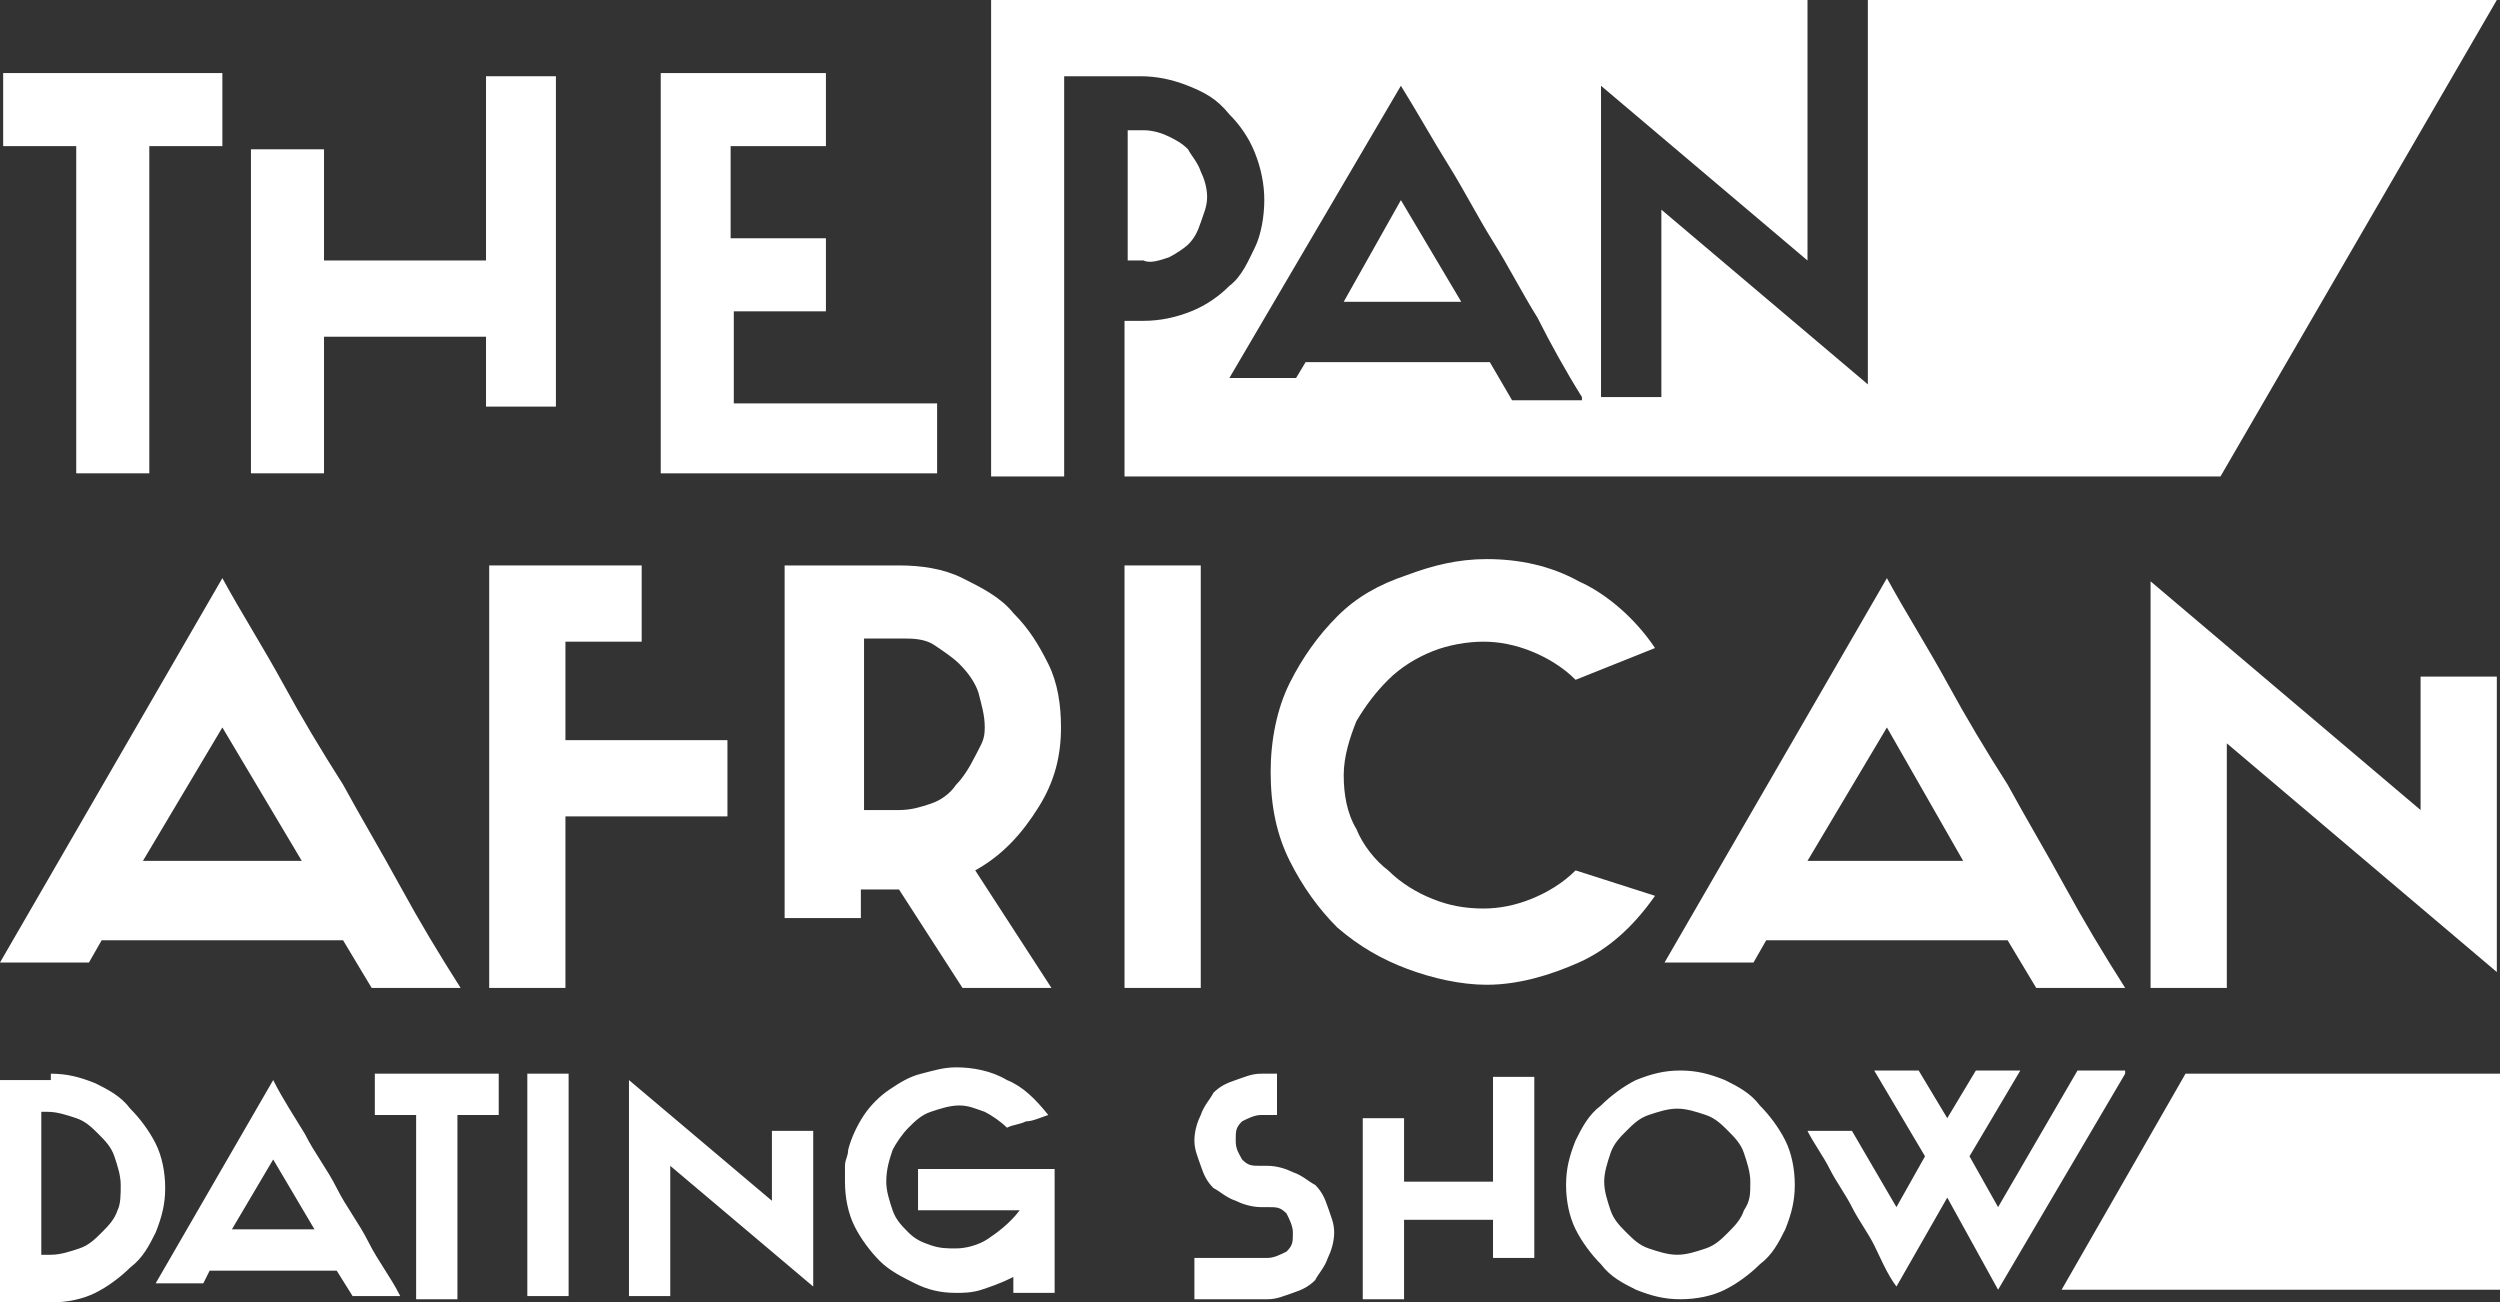
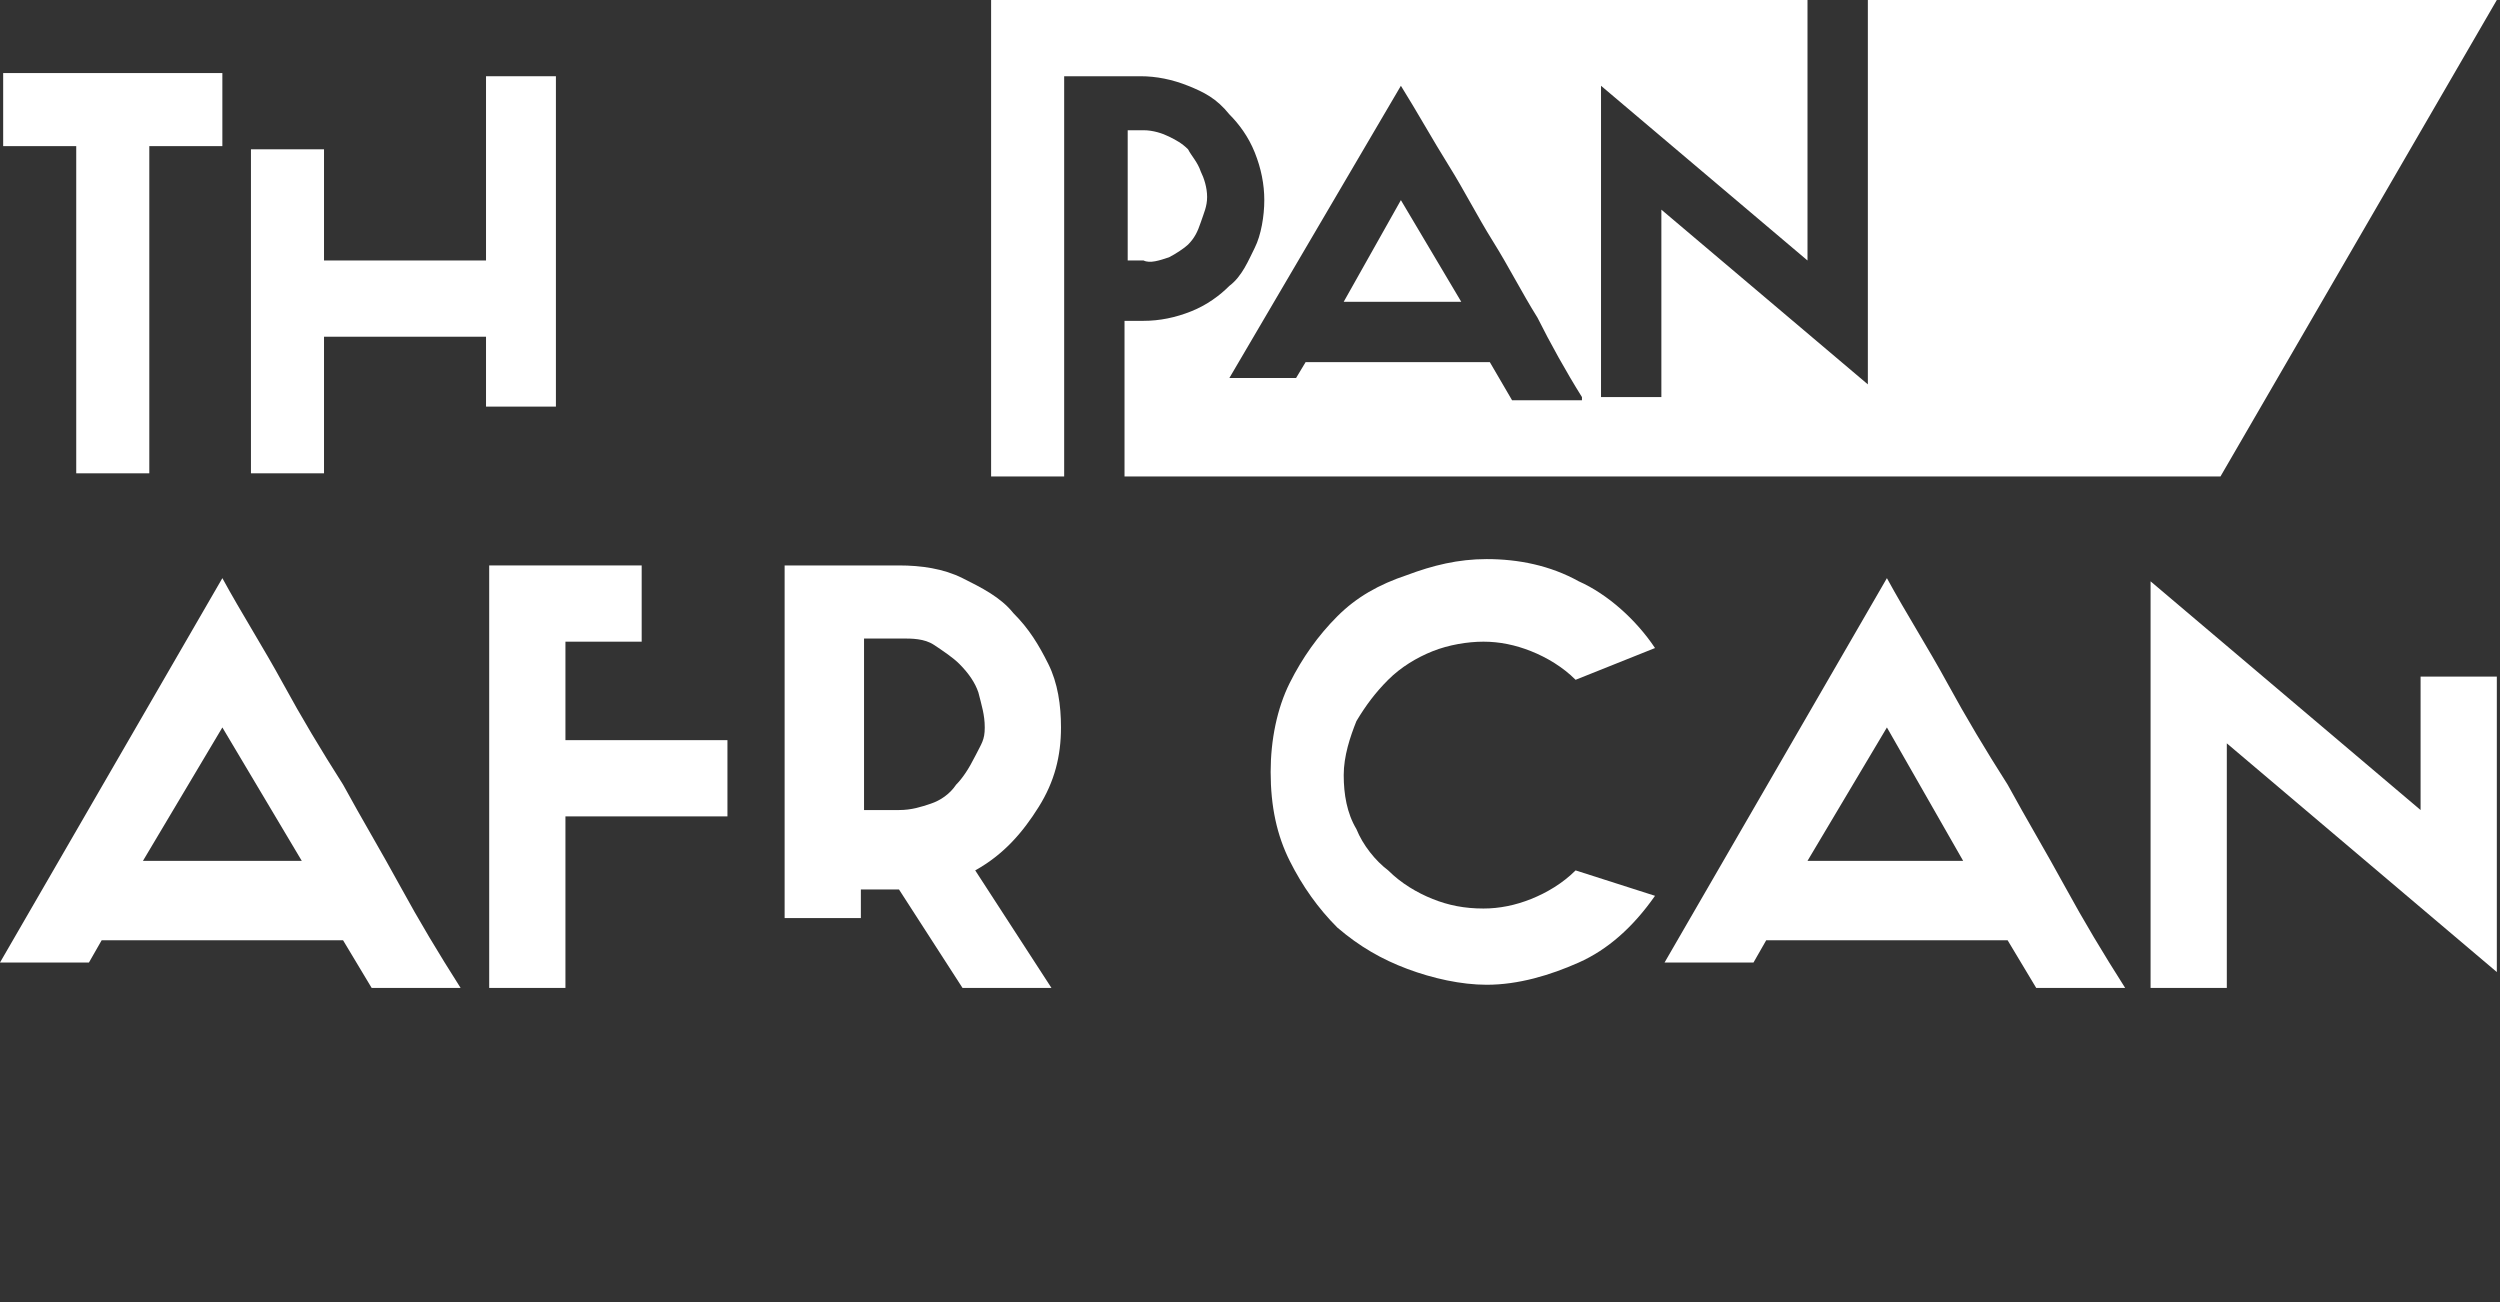
<svg xmlns="http://www.w3.org/2000/svg" id="Layer_1" data-name="Layer 1" viewBox="0 0 78.7 41">
  <rect x="0" y="0" width="78.7" height="41" fill="#333333" stroke="none" />
  <defs>
    <style>      .cls-1 {        fill: #fff;      }    </style>
  </defs>
  <g id="logo-white">
-     <polygon id="graphic" class="cls-1" points="64.9 40.6 78.7 40.6 78.7 33.8 68.8 33.8 64.9 40.6" />
    <g id="african">
      <path class="cls-1" d="m7,18.2c.6,1.1,1.3,2.2,1.9,3.3.6,1.1,1.2,2.1,1.9,3.2.6,1.1,1.2,2.1,1.8,3.2s1.2,2.1,1.9,3.2h-2.8l-.9-1.5H3.2l-.4.7H0l7-12.1Zm2.5,8.9l-2.5-4.2-2.5,4.2h5Z" />
      <path class="cls-1" d="m22.9,23.3v2.4h-5.1v5.4h-2.4v-13.3h4.8v2.4h-2.4v3.1h5.1Z" />
      <path class="cls-1" d="m33.1,31.1h-2.8l-2-3.1h-1.2v.9h-2.4v-11.1h3.6c.7,0,1.4.1,2,.4s1.2.6,1.6,1.1c.5.5.8,1,1.1,1.6s.4,1.3.4,2c0,.9-.2,1.7-.7,2.5s-1.1,1.5-2,2l2.4,3.7Zm-2.1-8.2c0-.4-.1-.7-.2-1.1-.1-.3-.3-.6-.6-.9-.2-.2-.5-.4-.8-.6s-.7-.2-1-.2h-1.2v5.4h1.1c.4,0,.7-.1,1-.2s.6-.3.8-.6c.2-.2.4-.5.6-.9s.3-.5.3-.9Z" />
-       <path class="cls-1" d="m37.8,17.8v13.3h-2.4v-13.3h2.4Z" />
      <path class="cls-1" d="m49.6,21.4c-.4-.4-.9-.7-1.4-.9-.5-.2-1-.3-1.5-.3s-1.1.1-1.6.3c-.5.2-1,.5-1.4.9s-.7.8-1,1.3c-.2.5-.4,1.1-.4,1.7s.1,1.2.4,1.7c.2.5.6,1,1,1.3.4.4.9.7,1.4.9.5.2,1,.3,1.6.3.5,0,1-.1,1.5-.3s1-.5,1.4-.9l2.5.8c-.7,1-1.5,1.7-2.4,2.1s-1.9.7-2.9.7c-.8,0-1.7-.2-2.5-.5s-1.5-.7-2.2-1.3c-.6-.6-1.1-1.3-1.5-2.1-.4-.8-.6-1.7-.6-2.8,0-1,.2-2,.6-2.8.4-.8.9-1.5,1.5-2.1s1.3-1,2.2-1.3c.8-.3,1.6-.5,2.5-.5,1,0,2,.2,2.9.7.9.4,1.8,1.2,2.4,2.1l-2.5,1Z" />
      <path class="cls-1" d="m59.4,18.2c.6,1.1,1.3,2.2,1.9,3.3.6,1.1,1.2,2.1,1.9,3.2.6,1.1,1.2,2.1,1.8,3.2s1.2,2.1,1.9,3.2h-2.8l-.9-1.5h-7.6l-.4.7h-2.8l7-12.1Zm2.4,8.9l-2.4-4.2-2.5,4.2h4.9Z" />
      <path class="cls-1" d="m78.6,21.3v9.3l-8.5-7.2v7.7h-2.4v-12.8l8.5,7.2v-4.2s2.4,0,2.4,0Z" />
    </g>
-     <path id="dating-show" class="cls-1" d="m1.6,33.8c.5,0,.9.1,1.4.3.4.2.8.4,1.1.8.3.3.6.7.8,1.1.2.4.3.9.3,1.4s-.1.9-.3,1.4c-.2.4-.4.8-.8,1.1-.3.3-.7.6-1.1.8s-.9.3-1.4.3H0v-7h1.6v-.2Zm2.2,3.5c0-.3-.1-.6-.2-.9-.1-.3-.3-.5-.5-.7s-.4-.4-.7-.5c-.3-.1-.6-.2-.9-.2h-.2v4.5h.3c.3,0,.6-.1.9-.2.3-.1.5-.3.7-.5s.4-.4.5-.7c.1-.2.1-.5.1-.8Zm4.8-3.3c.3.6.7,1.2,1,1.7.3.6.7,1.1,1,1.7.3.6.7,1.1,1,1.7.3.6.7,1.1,1,1.7h-1.5l-.5-.8h-4l-.2.4h-1.5l3.7-6.4Zm1.3,4.7l-1.3-2.2-1.3,2.2h2.6Zm5.8-4.9v1.3h-1.3v5.8h-1.3v-5.8h-1.3v-1.3h3.9Zm2.2,0v7h-1.3v-7h1.3Zm7.7,1.8v4.9l-4.5-3.8v4.1h-1.3v-6.8l4.5,3.8v-2.2h1.3Zm7.6,1.4v3.7h-1.3v-.5c-.4.2-.7.3-1,.4-.3.1-.6.1-.8.1-.5,0-.9-.1-1.3-.3-.4-.2-.8-.4-1.1-.7-.3-.3-.6-.7-.8-1.1s-.3-.9-.3-1.4v-.5c0-.2.1-.3.1-.5.1-.4.3-.8.5-1.1s.5-.6.8-.8.6-.4,1-.5.7-.2,1.1-.2c.5,0,1.1.1,1.6.4.5.2.9.6,1.3,1.1-.3.1-.5.2-.7.2-.2.1-.4.1-.6.2-.2-.2-.5-.4-.7-.5-.3-.1-.5-.2-.8-.2s-.6.1-.9.2c-.3.1-.5.3-.7.5s-.4.5-.5.7c-.1.3-.2.6-.2,1,0,.3.1.6.2.9.1.3.3.5.5.7s.4.3.7.4c.3.1.5.1.8.1s.7-.1,1-.3.7-.5,1-.9h-3.2v-1.3h4.3v.2Zm7-3.2v1.3h-.5c-.2,0-.4.1-.6.2-.2.2-.2.3-.2.6s.1.4.2.6c.2.2.3.2.6.2h.2c.3,0,.6.1.8.2.3.1.5.3.7.4.2.2.3.4.4.7.1.3.2.5.2.8s-.1.6-.2.8c-.1.3-.3.5-.4.7-.2.2-.4.3-.7.4-.3.1-.5.2-.8.2h-2.3v-1.3h2.3c.2,0,.4-.1.6-.2.2-.2.2-.3.2-.6,0-.2-.1-.4-.2-.6-.2-.2-.3-.2-.6-.2h-.2c-.3,0-.6-.1-.8-.2-.3-.1-.5-.3-.7-.4-.2-.2-.3-.4-.4-.7-.1-.3-.2-.5-.2-.8s.1-.6.2-.8c.1-.3.3-.5.4-.7.2-.2.4-.3.7-.4.3-.1.5-.2.8-.2h.5Zm8.1,0v5.8h-1.3v-1.2h-2.8v2.5h-1.3v-5.7h1.3v2h2.8v-3.3h1.3v-.1Zm4.6-.1c.5,0,.9.1,1.4.3.4.2.8.4,1.1.8.3.3.6.7.8,1.1.2.4.3.9.3,1.4s-.1.9-.3,1.4c-.2.4-.4.8-.8,1.1-.3.3-.7.6-1.1.8-.4.2-.9.3-1.4.3s-.9-.1-1.4-.3c-.4-.2-.8-.4-1.1-.8-.3-.3-.6-.7-.8-1.1-.2-.4-.3-.9-.3-1.4s.1-.9.3-1.4c.2-.4.4-.8.8-1.1.3-.3.7-.6,1.1-.8.5-.2.9-.3,1.4-.3Zm2.2,3.5c0-.3-.1-.6-.2-.9s-.3-.5-.5-.7-.4-.4-.7-.5-.6-.2-.9-.2-.6.1-.9.2-.5.3-.7.5-.4.4-.5.7-.2.6-.2.9.1.6.2.9c.1.3.3.5.5.7s.4.4.7.5.6.2.9.2.6-.1.9-.2c.3-.1.5-.3.7-.5s.4-.4.5-.7c.2-.3.2-.5.2-.9Zm11.8-3.4l-4,6.8-1.6-2.9-1.6,2.8c-.3-.4-.5-.9-.7-1.3-.2-.4-.5-.8-.7-1.2s-.5-.8-.7-1.2-.5-.8-.7-1.2h1.4l1.4,2.4.9-1.6-1.6-2.7h1.4l.9,1.5.9-1.5h1.4l-1.6,2.7.9,1.6,2.5-4.3h1.5v.1Z" />
    <path id="pan" class="cls-1" d="m44.1,6.3l1.9,3.2h-3.7l1.8-3.2Zm-7.3,1.8c.2-.1.5-.3.6-.4.2-.2.3-.4.4-.7.1-.3.2-.5.2-.8s-.1-.6-.2-.8c-.1-.3-.3-.5-.4-.7-.2-.2-.4-.3-.6-.4-.2-.1-.5-.2-.8-.2h-.5v4.1h.5c.2.1.5,0,.8-.1Zm33.1,6.9h-34.5v-4.9h.6c.5,0,1-.1,1.5-.3s.9-.5,1.2-.8c.4-.3.6-.8.8-1.2s.3-1,.3-1.5-.1-1-.3-1.5-.5-.9-.8-1.2c-.4-.5-.8-.7-1.3-.9s-1-.3-1.5-.3h-2.4v12.6h-2.3V0h25.7v8.2l-6.5-5.5v9.8h1.9v-5.9l6.5,5.5V0h19.8l-8.7,15Zm-20.1-2.5c-.5-.8-1-1.7-1.4-2.5-.5-.8-.9-1.6-1.4-2.4-.5-.8-.9-1.6-1.4-2.4s-1-1.7-1.5-2.5l-5.4,9.2h2.1l.3-.5h5.8l.7,1.2h2.2v-.1Z" />
    <g id="the">
      <path class="cls-1" d="m7,2.3v2.3h-2.3v10.3h-2.3V4.6H.1v-2.3h6.9Z" />
      <path class="cls-1" d="m17.5,2.4v10.4h-2.2v-2.2h-5.1v4.3h-2.3V4.7h2.3v3.5h5.1V2.4h2.2Z" />
-       <path class="cls-1" d="m29.5,12.7v2.2h-8.7V2.3h5.2v2.3h-3v2.9h3v2.3h-2.9v2.9s6.4,0,6.4,0Z" />
    </g>
  </g>
</svg>